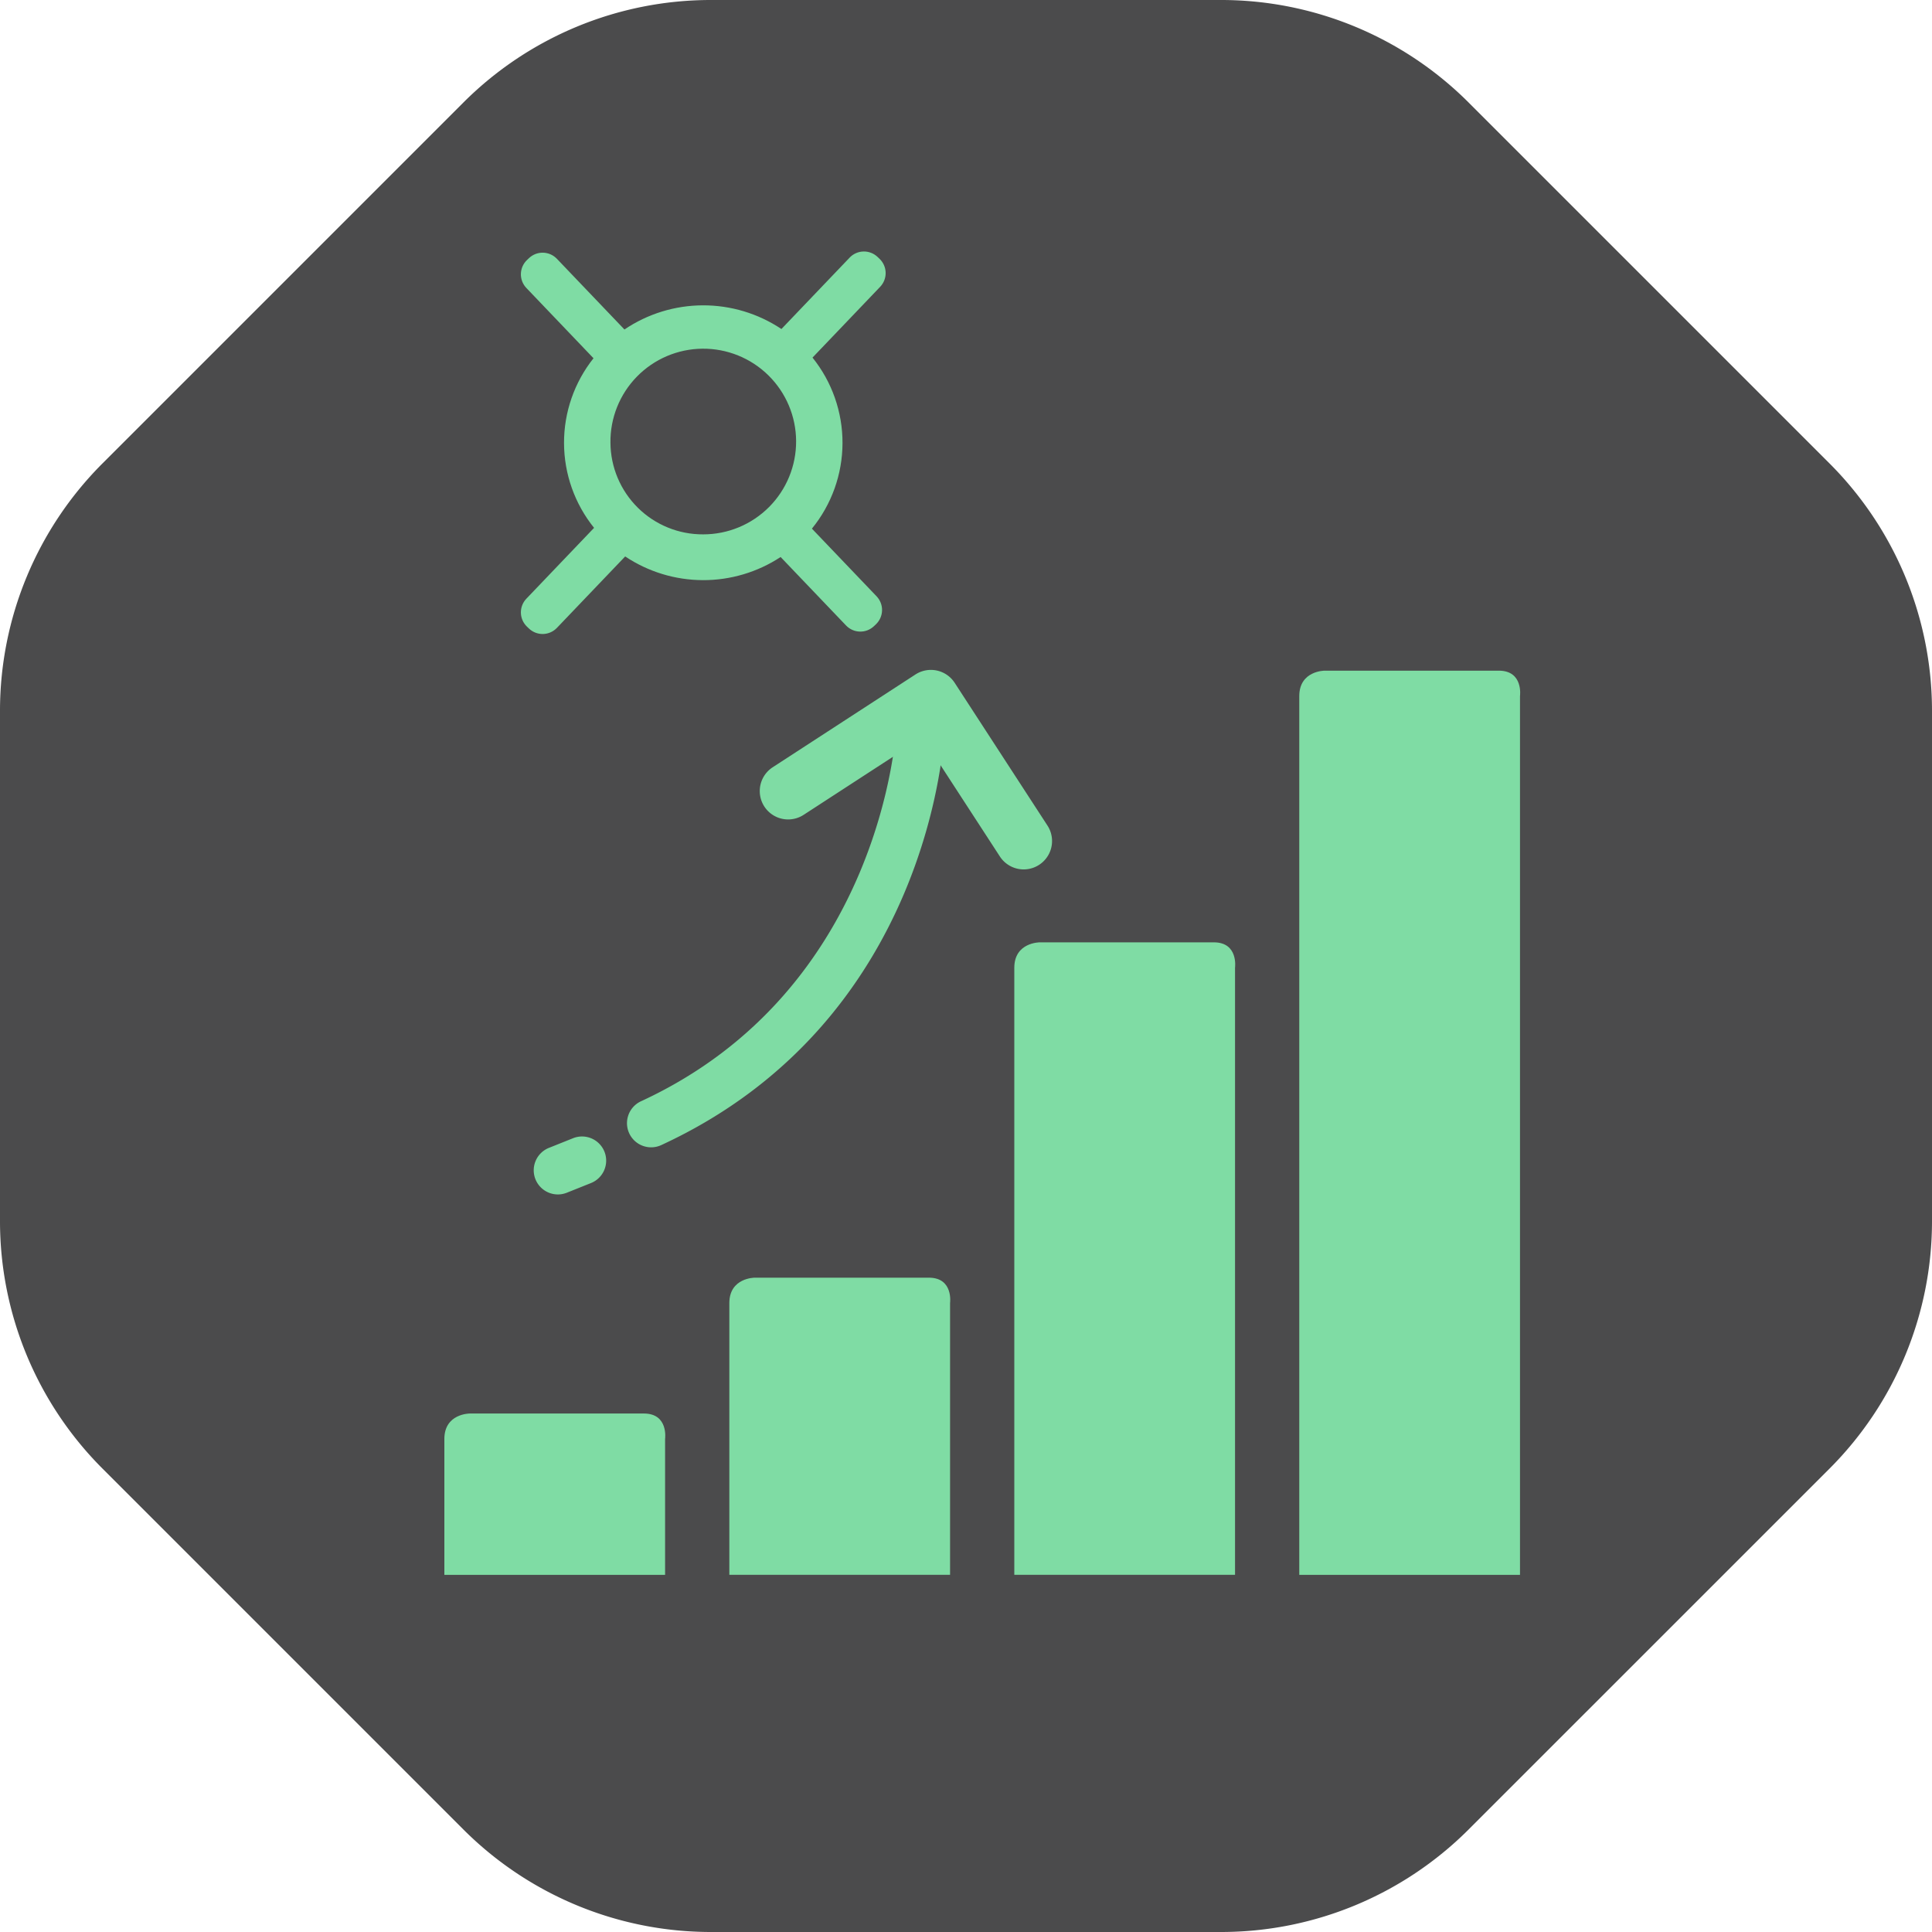
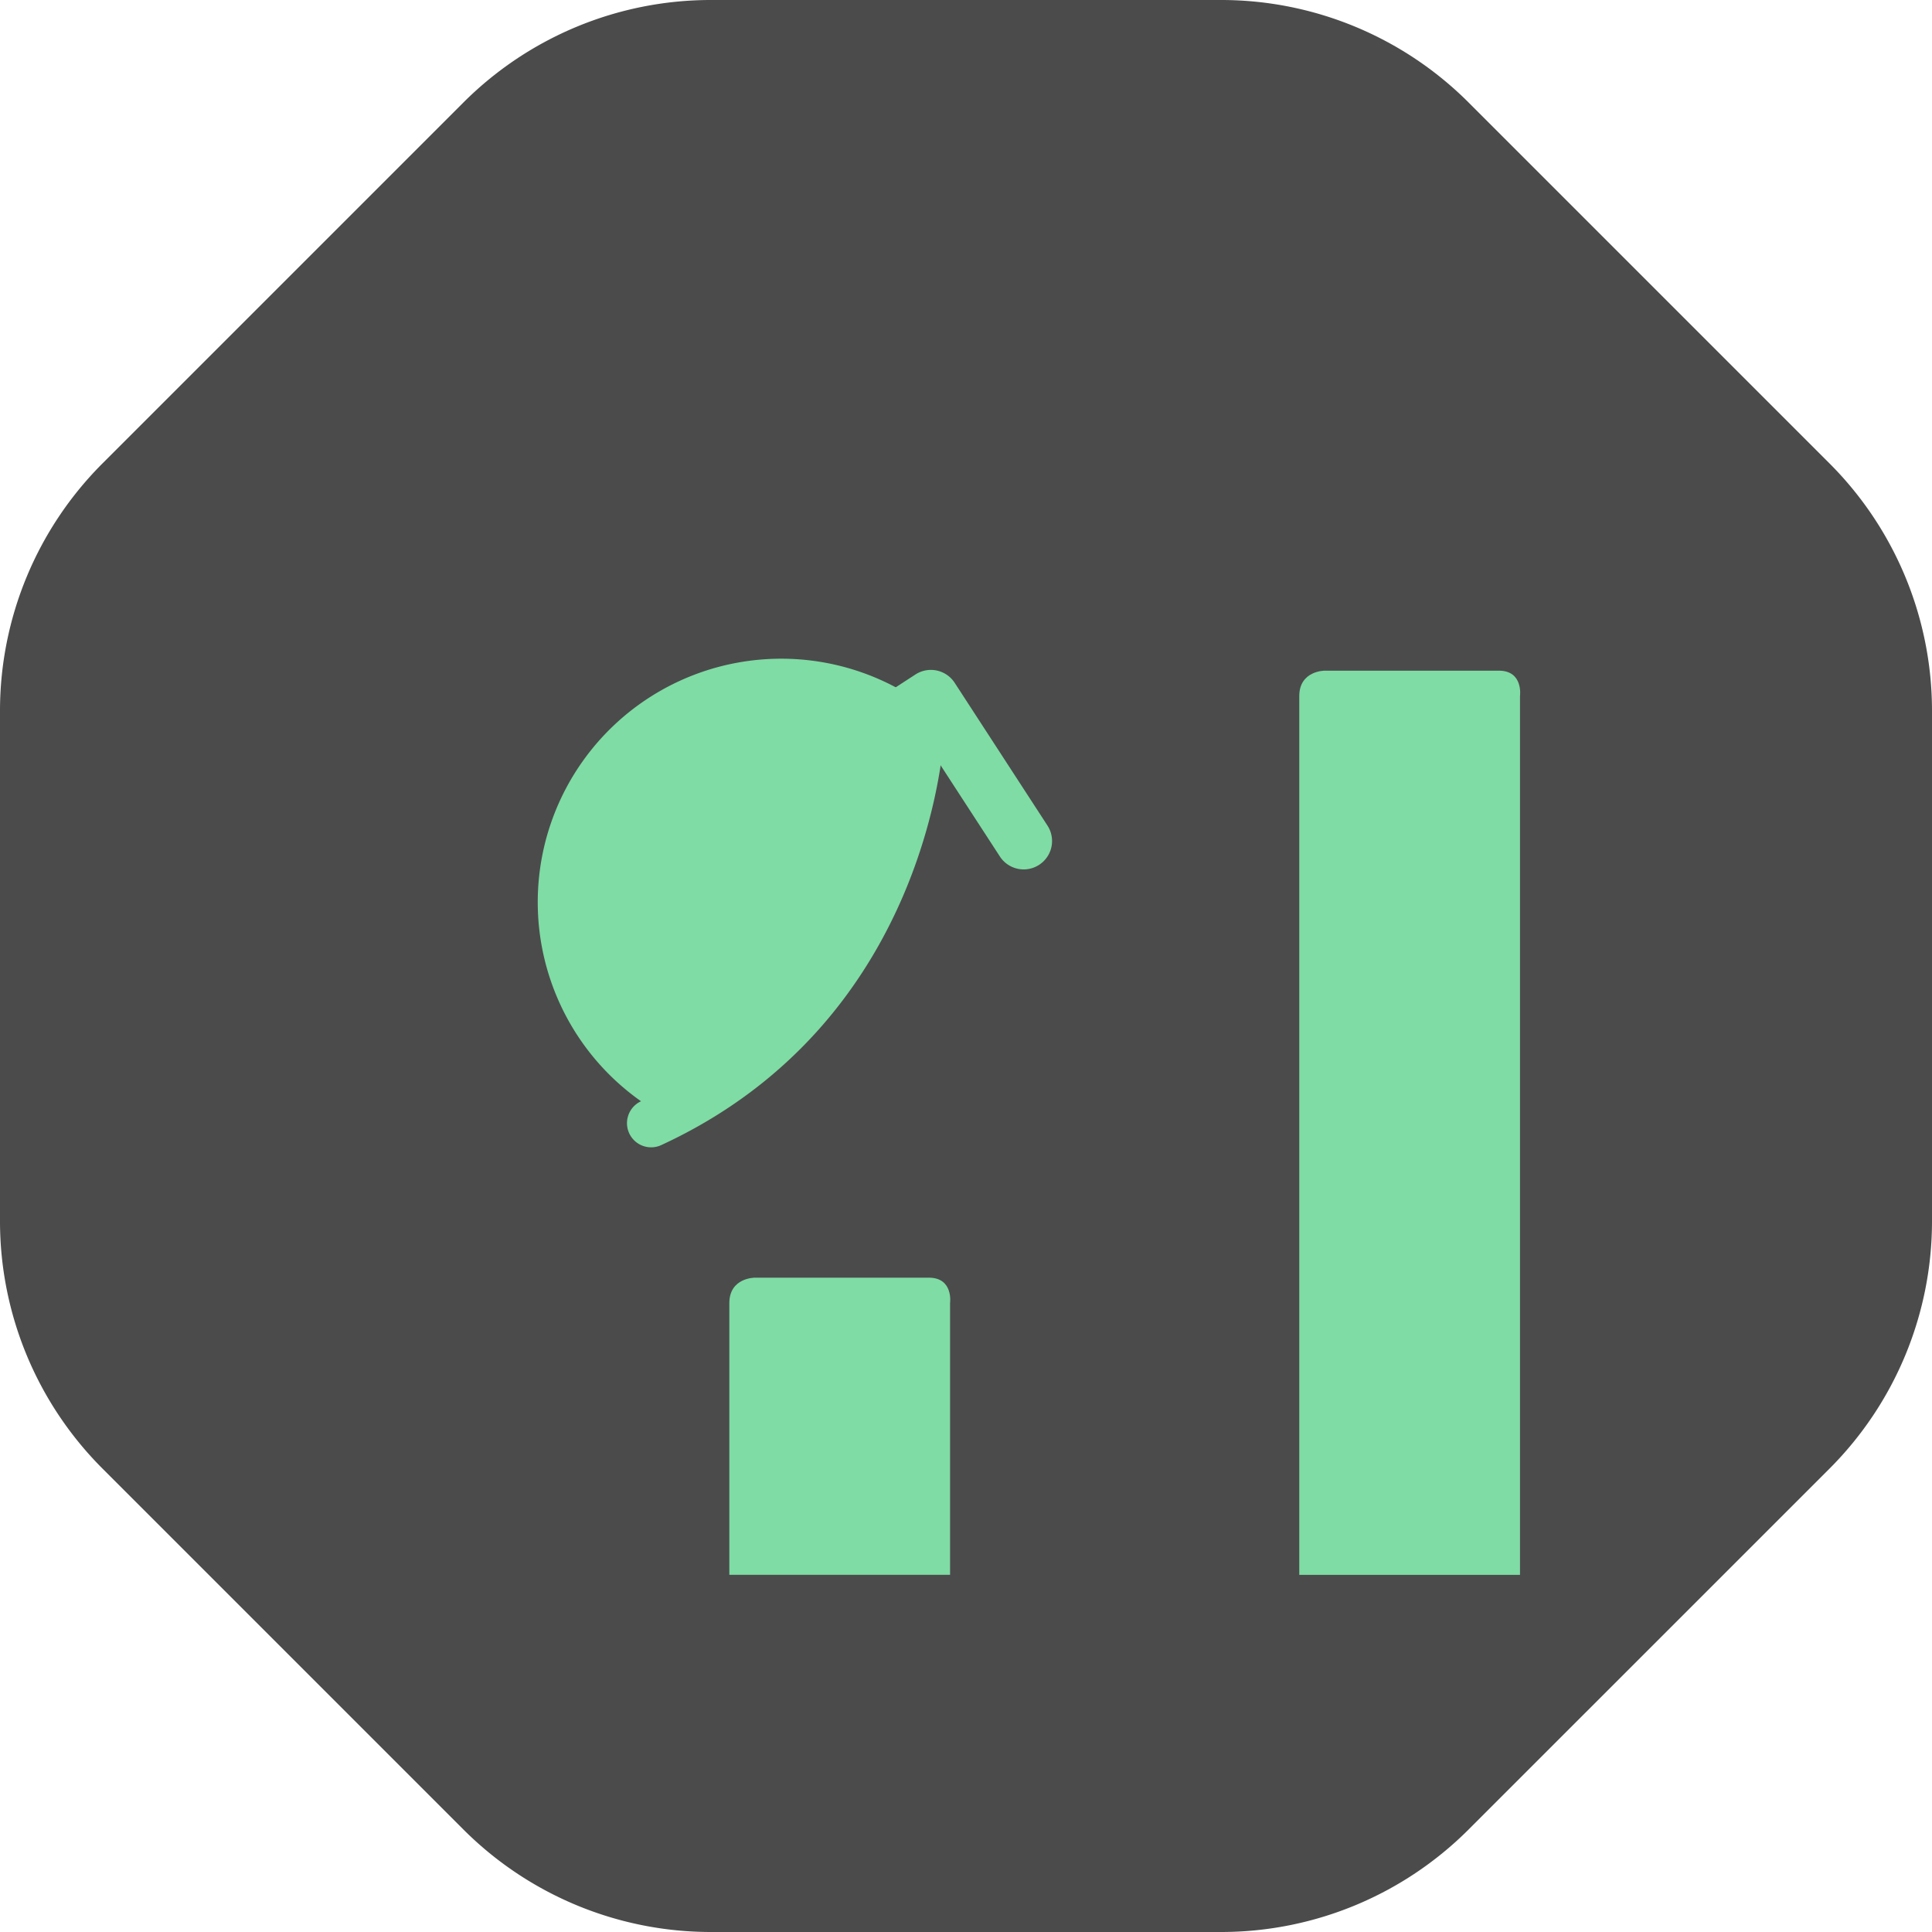
<svg xmlns="http://www.w3.org/2000/svg" width="400" height="400" viewBox="0 0 400 400">
  <defs>
    <clipPath id="clip-path">
-       <path id="Path_64" data-name="Path 64" d="M194.889,121.818a19.221,19.221,0,1,1,19.22,18.966,19.094,19.094,0,0,1-19.22-18.966m49.535-38.344L230.287,98.268a29.144,29.144,0,0,0-32.5.1L183.794,83.723a4.094,4.094,0,0,0-5.771-.132l-.421.4a4.093,4.093,0,0,0-.132,5.771l13.912,14.558a28.094,28.094,0,0,0,.116,35.116l-14.028,14.68a4.093,4.093,0,0,0,.132,5.771l.421.4a4.094,4.094,0,0,0,5.771-.131l14.144-14.8a29.127,29.127,0,0,0,32.182.117l13.557,14.186a4.093,4.093,0,0,0,5.77.132l.421-.4a4.1,4.1,0,0,0,.131-5.772L236.6,139.6a28.128,28.128,0,0,0,.123-35.414l14.02-14.671a4.1,4.1,0,0,0-.131-5.772l-.421-.4a4.093,4.093,0,0,0-5.771.131" transform="translate(-176.345 -82.217)" fill="#7fdca4" />
-     </clipPath>
+       </clipPath>
  </defs>
  <g id="Group_403" data-name="Group 403" transform="translate(-386 -394)">
    <path id="Polygon_14" data-name="Polygon 14" d="M252.826,0a72.46,72.46,0,0,1,51.227,21.218l74.724,74.724A72.464,72.464,0,0,1,400,147.174V252.826a72.464,72.464,0,0,1-21.225,51.242l-74.717,74.709A72.464,72.464,0,0,1,252.826,400H147.174a72.459,72.459,0,0,1-51.227-21.218L21.223,304.058A72.464,72.464,0,0,1,0,252.826V147.174A72.46,72.46,0,0,1,21.218,95.947L95.942,21.223A72.464,72.464,0,0,1,147.174,0Z" transform="translate(386 394)" fill="#4b4b4c" />
    <g id="Ellipse_28" data-name="Ellipse 28" transform="translate(412 420)" fill="none" stroke="red" stroke-width="1" opacity="0">
      <circle cx="174" cy="174" r="174" stroke="none" />
      <circle cx="174" cy="174" r="173.5" fill="none" />
    </g>
    <g id="Group_482" data-name="Group 482">
      <g id="Group_399" data-name="Group 399" transform="translate(493.843 446.067)">
        <g id="Group_398" data-name="Group 398" clip-path="url(#clip-path)">
          <rect id="Rectangle_73" data-name="Rectangle 73" width="76.378" height="79.802" transform="translate(-0.426 -0.176)" fill="#7fdca4" />
        </g>
      </g>
      <g id="Group_401" data-name="Group 401">
        <path id="Shape_1" data-name="Shape 1" d="M626.7,624.2V442.273s.746-5.273-4.394-5.273H586.273S581,436.977,581,442.273V624.2Z" transform="translate(74 95.854)" fill="#7fdca4" />
-         <path id="Shape_1_copy" data-name="Shape 1 copy" d="M561.7,631.949V506.273s.746-5.273-4.394-5.273H521.273S516,500.977,516,506.273V631.949Z" transform="translate(80 88.101)" fill="#7fdca4" />
        <path id="Shape_1_copy_2" data-name="Shape 1 copy 2" d="M491.7,641.52V585.273s.746-5.273-4.394-5.273H451.273S446,579.977,446,585.273V641.52Z" transform="translate(91 78.53)" fill="#7fdca4" />
-         <path id="Shape_1_copy_3" data-name="Shape 1 copy 3" d="M424.7,645.4V617.273s.746-5.273-4.394-5.273H384.273S379,611.977,379,617.273V645.4Z" transform="translate(99 74.654)" fill="#7fdca4" />
      </g>
      <g id="Group_483" data-name="Group 483" transform="matrix(0.996, 0.087, -0.087, 0.996, 58.478, -49.006)">
        <path id="Path_65" data-name="Path 65" d="M391.125,0h-35.25a5.875,5.875,0,0,0,0,11.75H385.25V41.125a5.875,5.875,0,0,0,11.75,0V5.875A5.875,5.875,0,0,0,391.125,0Z" transform="matrix(0.788, -0.616, 0.616, 0.788, 257.702, 776.493)" fill="#7fdca4" />
-         <path id="Path_66" data-name="Path 66" d="M2.977,91.385a5,5,0,0,1-2.488-9.34C48.5,54.564,46.444.638,46.418.1A5,5,0,0,1,51.169-5.14,5,5,0,0,1,56.406-.389c.12,2.461,2.322,60.621-50.95,91.113A4.977,4.977,0,0,1,2.977,91.385Z" transform="translate(516.5 546.5)" fill="#7fdca4" />
-         <path id="Line_16" data-name="Line 16" d="M0,7.429A5,5,0,0,1-4.463,4.683,5,5,0,0,1-2.254-2.035L2.553-4.463A5,5,0,0,1,9.27-2.254,5,5,0,0,1,7.061,4.463L2.254,6.891A4.979,4.979,0,0,1,0,7.429Z" transform="translate(501.082 641.857)" fill="#7fdca4" />
+         <path id="Path_66" data-name="Path 66" d="M2.977,91.385a5,5,0,0,1-2.488-9.34A5,5,0,0,1,51.169-5.14,5,5,0,0,1,56.406-.389c.12,2.461,2.322,60.621-50.95,91.113A4.977,4.977,0,0,1,2.977,91.385Z" transform="translate(516.5 546.5)" fill="#7fdca4" />
      </g>
    </g>
  </g>
</svg>